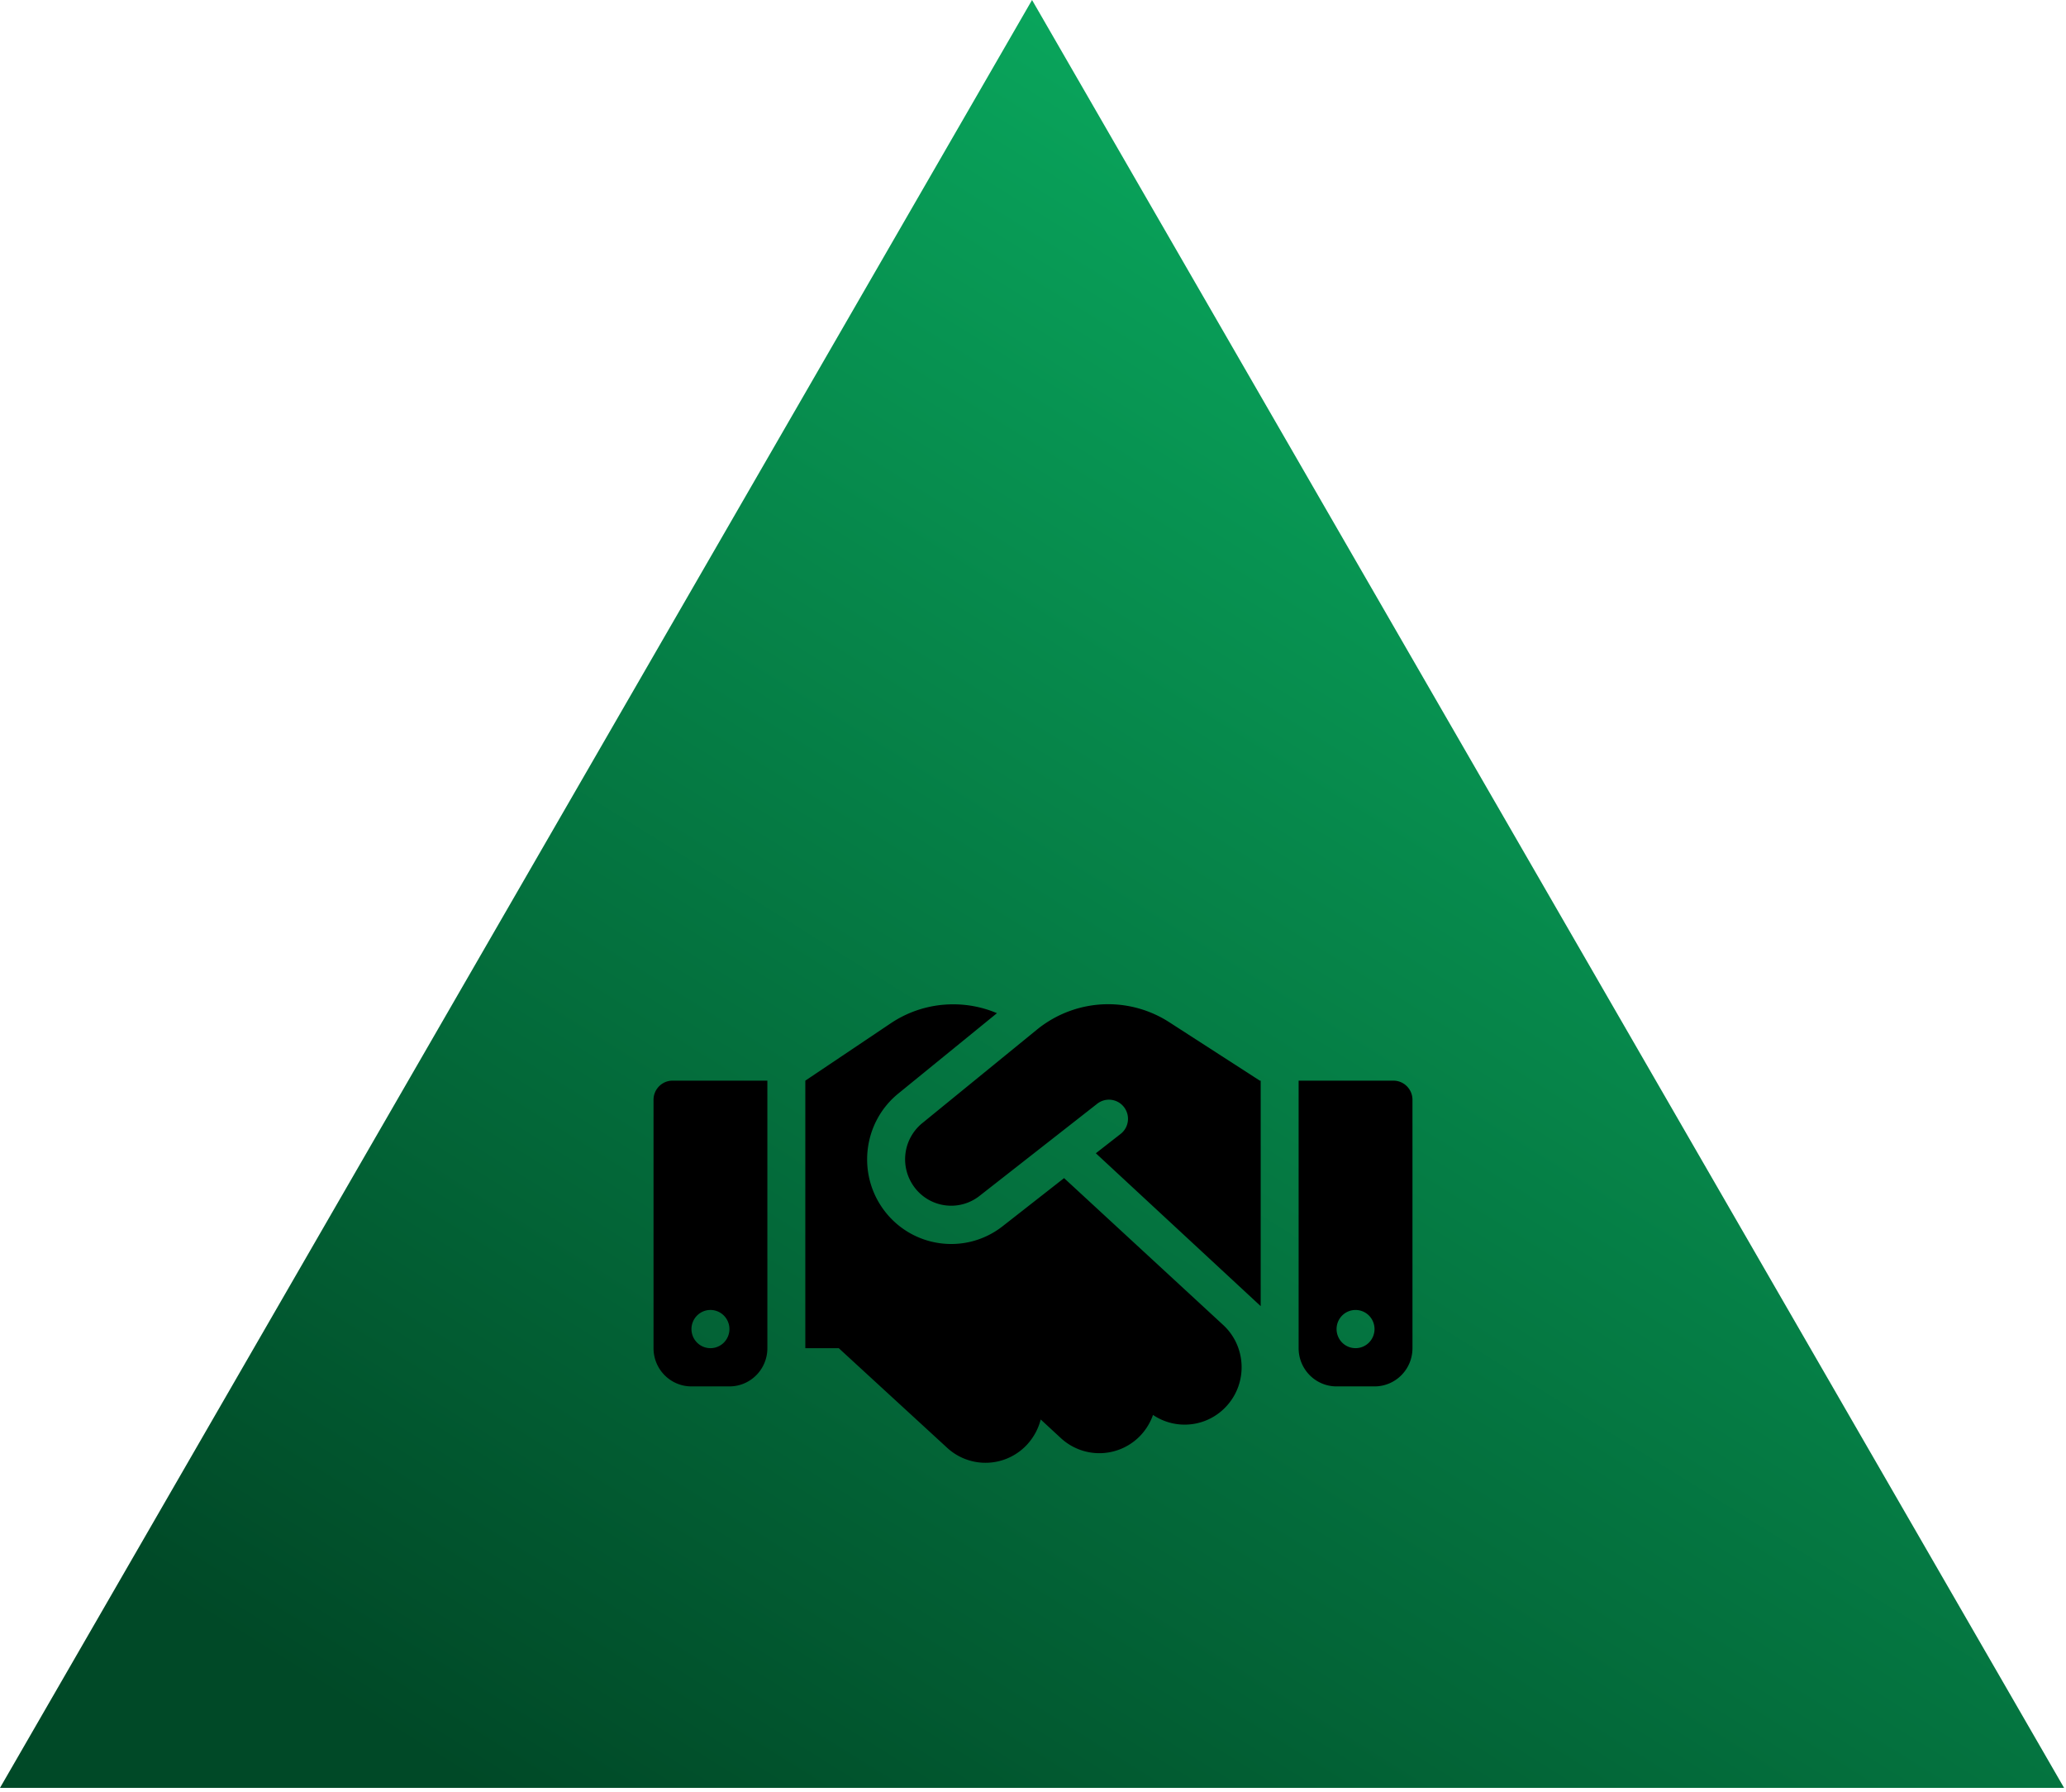
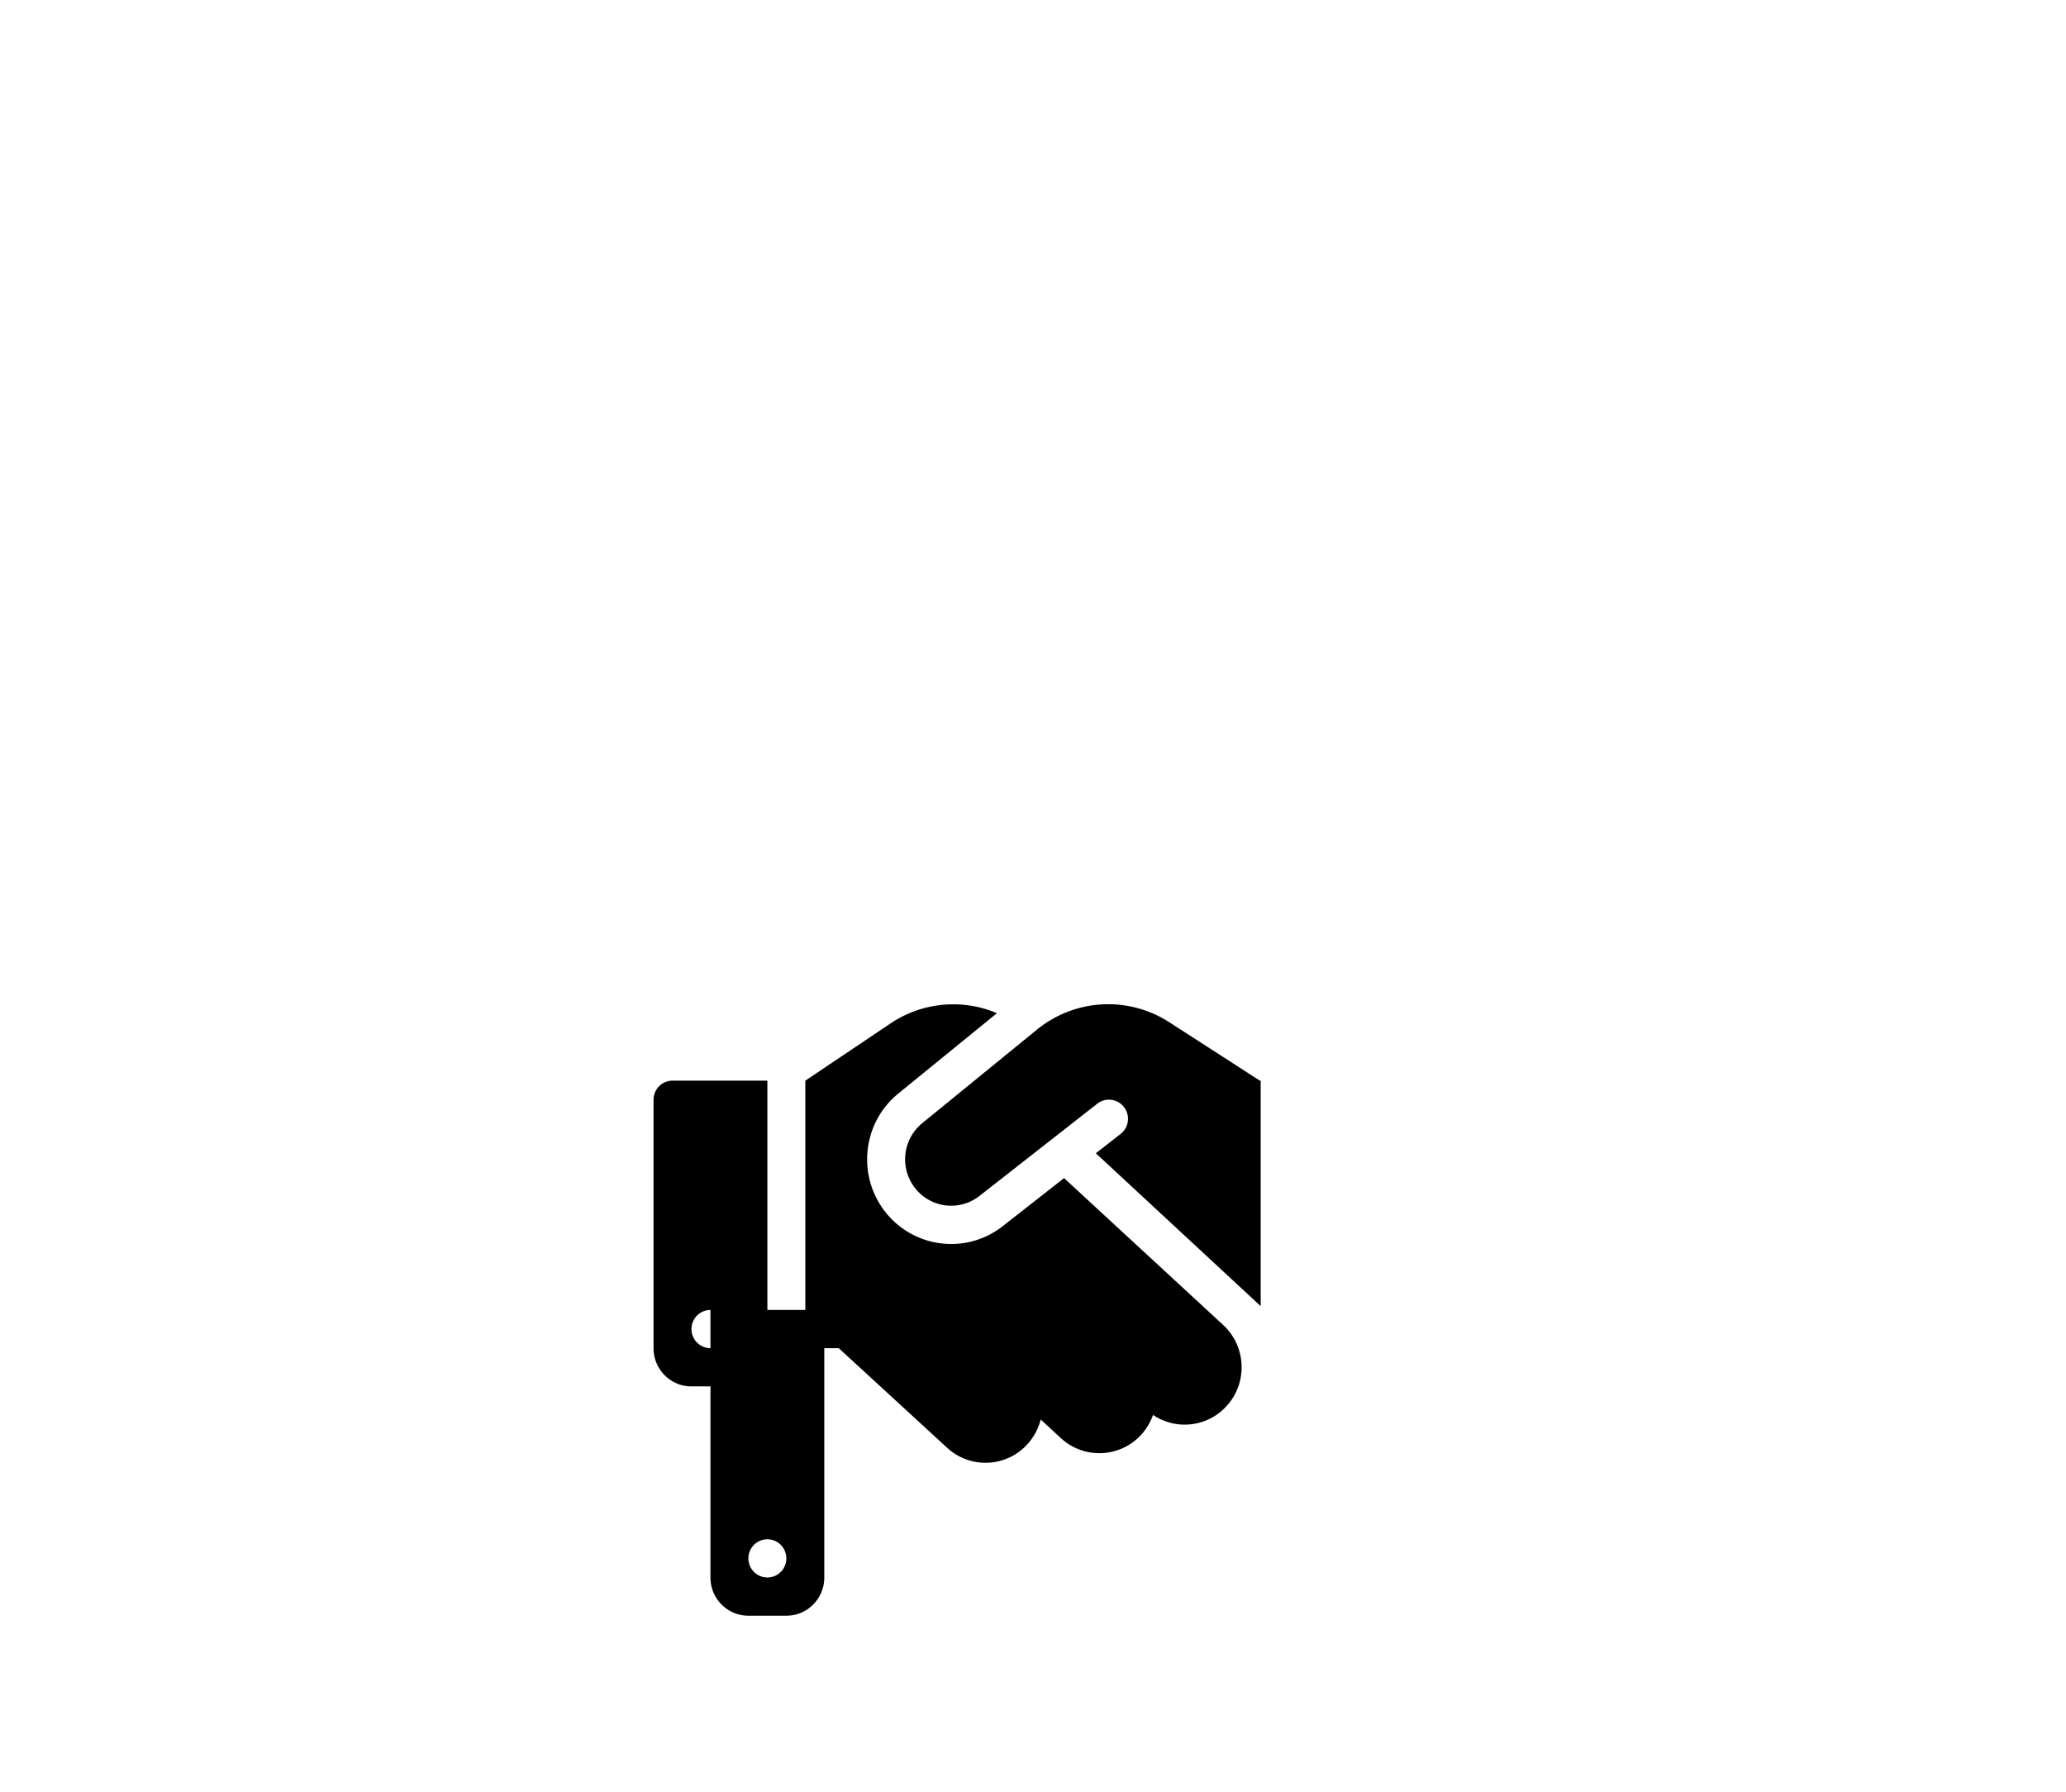
<svg xmlns="http://www.w3.org/2000/svg" width="196" height="170" fill="none">
-   <path d="M0 169.578 97.909 0l97.908 169.578H0Z" fill="url(#a)" />
-   <path d="m98.382 97.652-10.89 8.881a4.422 4.422 0 0 0-.787 6.015 4.348 4.348 0 0 0 6.221.884l11.171-8.746a1.8 1.8 0 0 1 2.532.318 1.817 1.817 0 0 1-.315 2.548l-2.352 1.835 15.638 14.5V102.5h-.079l-.439-.283-8.167-5.268a10.681 10.681 0 0 0-5.783-1.699c-2.452 0-4.837.85-6.75 2.402Zm2.566 14.092-5.817 4.554c-3.543 2.786-8.685 2.061-11.34-1.609-2.497-3.455-1.867-8.281 1.429-10.966l9.36-7.623a10.566 10.566 0 0 0-4.14-.839 10.594 10.594 0 0 0-5.94 1.802l-8.1 5.437v25.375h3.172l10.283 9.448a5.368 5.368 0 0 0 7.627-.352 5.553 5.553 0 0 0 1.25-2.333l1.912 1.767a5.376 5.376 0 0 0 7.627-.328 5.503 5.503 0 0 0 1.114-1.87 5.366 5.366 0 0 0 6.986-.849c2.014-2.209 1.868-5.653-.326-7.681l-15.097-13.933ZM63.8 102.5c-.99 0-1.8.816-1.8 1.812v23.563c0 2.005 1.609 3.625 3.6 3.625h3.6c1.991 0 3.6-1.62 3.6-3.625V102.5h-9Zm3.6 21.75c.477 0 .935.191 1.273.531a1.819 1.819 0 0 1 0 2.563 1.794 1.794 0 0 1-2.546 0 1.82 1.82 0 0 1 0-2.563c.338-.34.796-.531 1.273-.531Zm55.8-21.75v25.375c0 2.005 1.609 3.625 3.6 3.625h3.6c1.991 0 3.6-1.62 3.6-3.625v-23.563c0-.996-.81-1.812-1.8-1.812h-9Zm3.6 23.562c0-.48.19-.941.527-1.281a1.795 1.795 0 0 1 2.546 0 1.821 1.821 0 0 1 0 2.563 1.795 1.795 0 0 1-2.546 0 1.822 1.822 0 0 1-.527-1.282Z" fill="#000" />
+   <path d="m98.382 97.652-10.89 8.881a4.422 4.422 0 0 0-.787 6.015 4.348 4.348 0 0 0 6.221.884l11.171-8.746a1.8 1.8 0 0 1 2.532.318 1.817 1.817 0 0 1-.315 2.548l-2.352 1.835 15.638 14.5V102.5h-.079l-.439-.283-8.167-5.268a10.681 10.681 0 0 0-5.783-1.699c-2.452 0-4.837.85-6.75 2.402Zm2.566 14.092-5.817 4.554c-3.543 2.786-8.685 2.061-11.34-1.609-2.497-3.455-1.867-8.281 1.429-10.966l9.36-7.623a10.566 10.566 0 0 0-4.14-.839 10.594 10.594 0 0 0-5.94 1.802l-8.1 5.437v25.375h3.172l10.283 9.448a5.368 5.368 0 0 0 7.627-.352 5.553 5.553 0 0 0 1.25-2.333l1.912 1.767a5.376 5.376 0 0 0 7.627-.328 5.503 5.503 0 0 0 1.114-1.87 5.366 5.366 0 0 0 6.986-.849c2.014-2.209 1.868-5.653-.326-7.681l-15.097-13.933ZM63.8 102.5c-.99 0-1.8.816-1.8 1.812v23.563c0 2.005 1.609 3.625 3.6 3.625h3.6c1.991 0 3.6-1.62 3.6-3.625V102.5h-9Zm3.6 21.75c.477 0 .935.191 1.273.531a1.819 1.819 0 0 1 0 2.563 1.794 1.794 0 0 1-2.546 0 1.82 1.82 0 0 1 0-2.563c.338-.34.796-.531 1.273-.531Zv25.375c0 2.005 1.609 3.625 3.6 3.625h3.6c1.991 0 3.6-1.62 3.6-3.625v-23.563c0-.996-.81-1.812-1.8-1.812h-9Zm3.6 23.562c0-.48.19-.941.527-1.281a1.795 1.795 0 0 1 2.546 0 1.821 1.821 0 0 1 0 2.563 1.795 1.795 0 0 1-2.546 0 1.822 1.822 0 0 1-.527-1.282Z" fill="#000" />
  <defs>
    <linearGradient id="a" x1="-361.5" y1="-285" x2="-451.917" y2="-139.751" gradientUnits="userSpaceOnUse">
      <stop stop-color="#09A45B" />
      <stop offset="1" stop-color="#004927" />
    </linearGradient>
  </defs>
</svg>